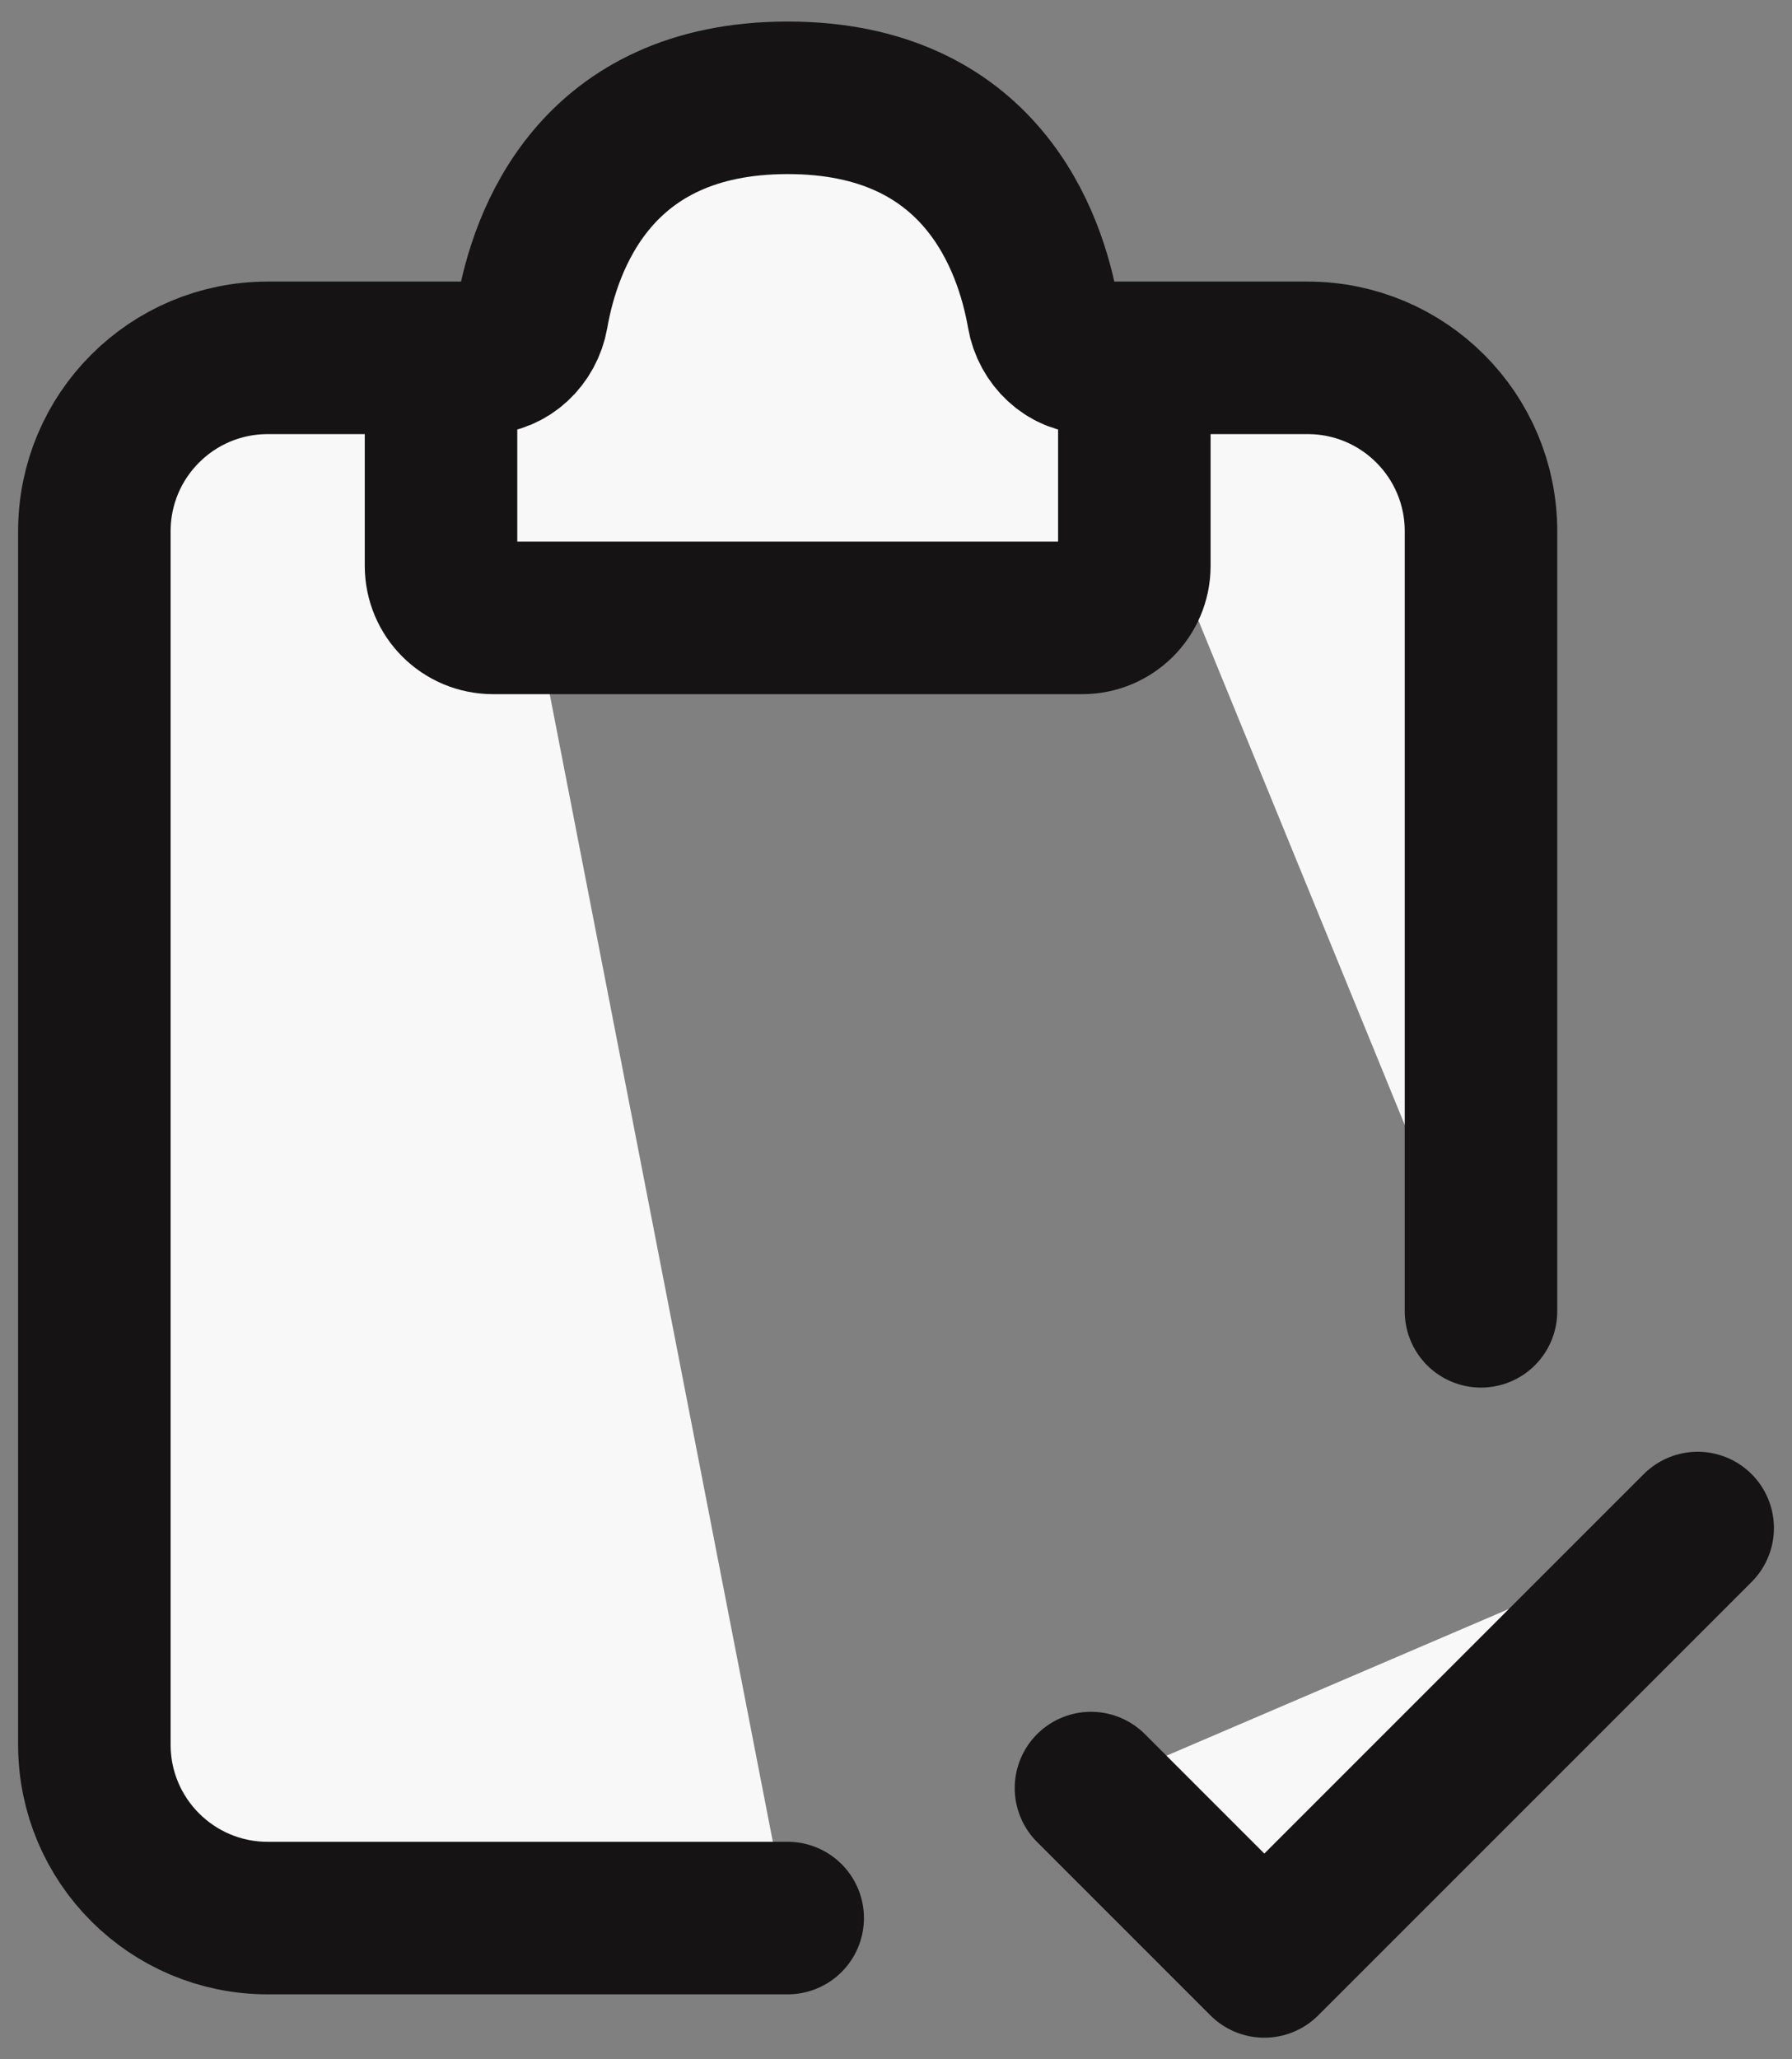
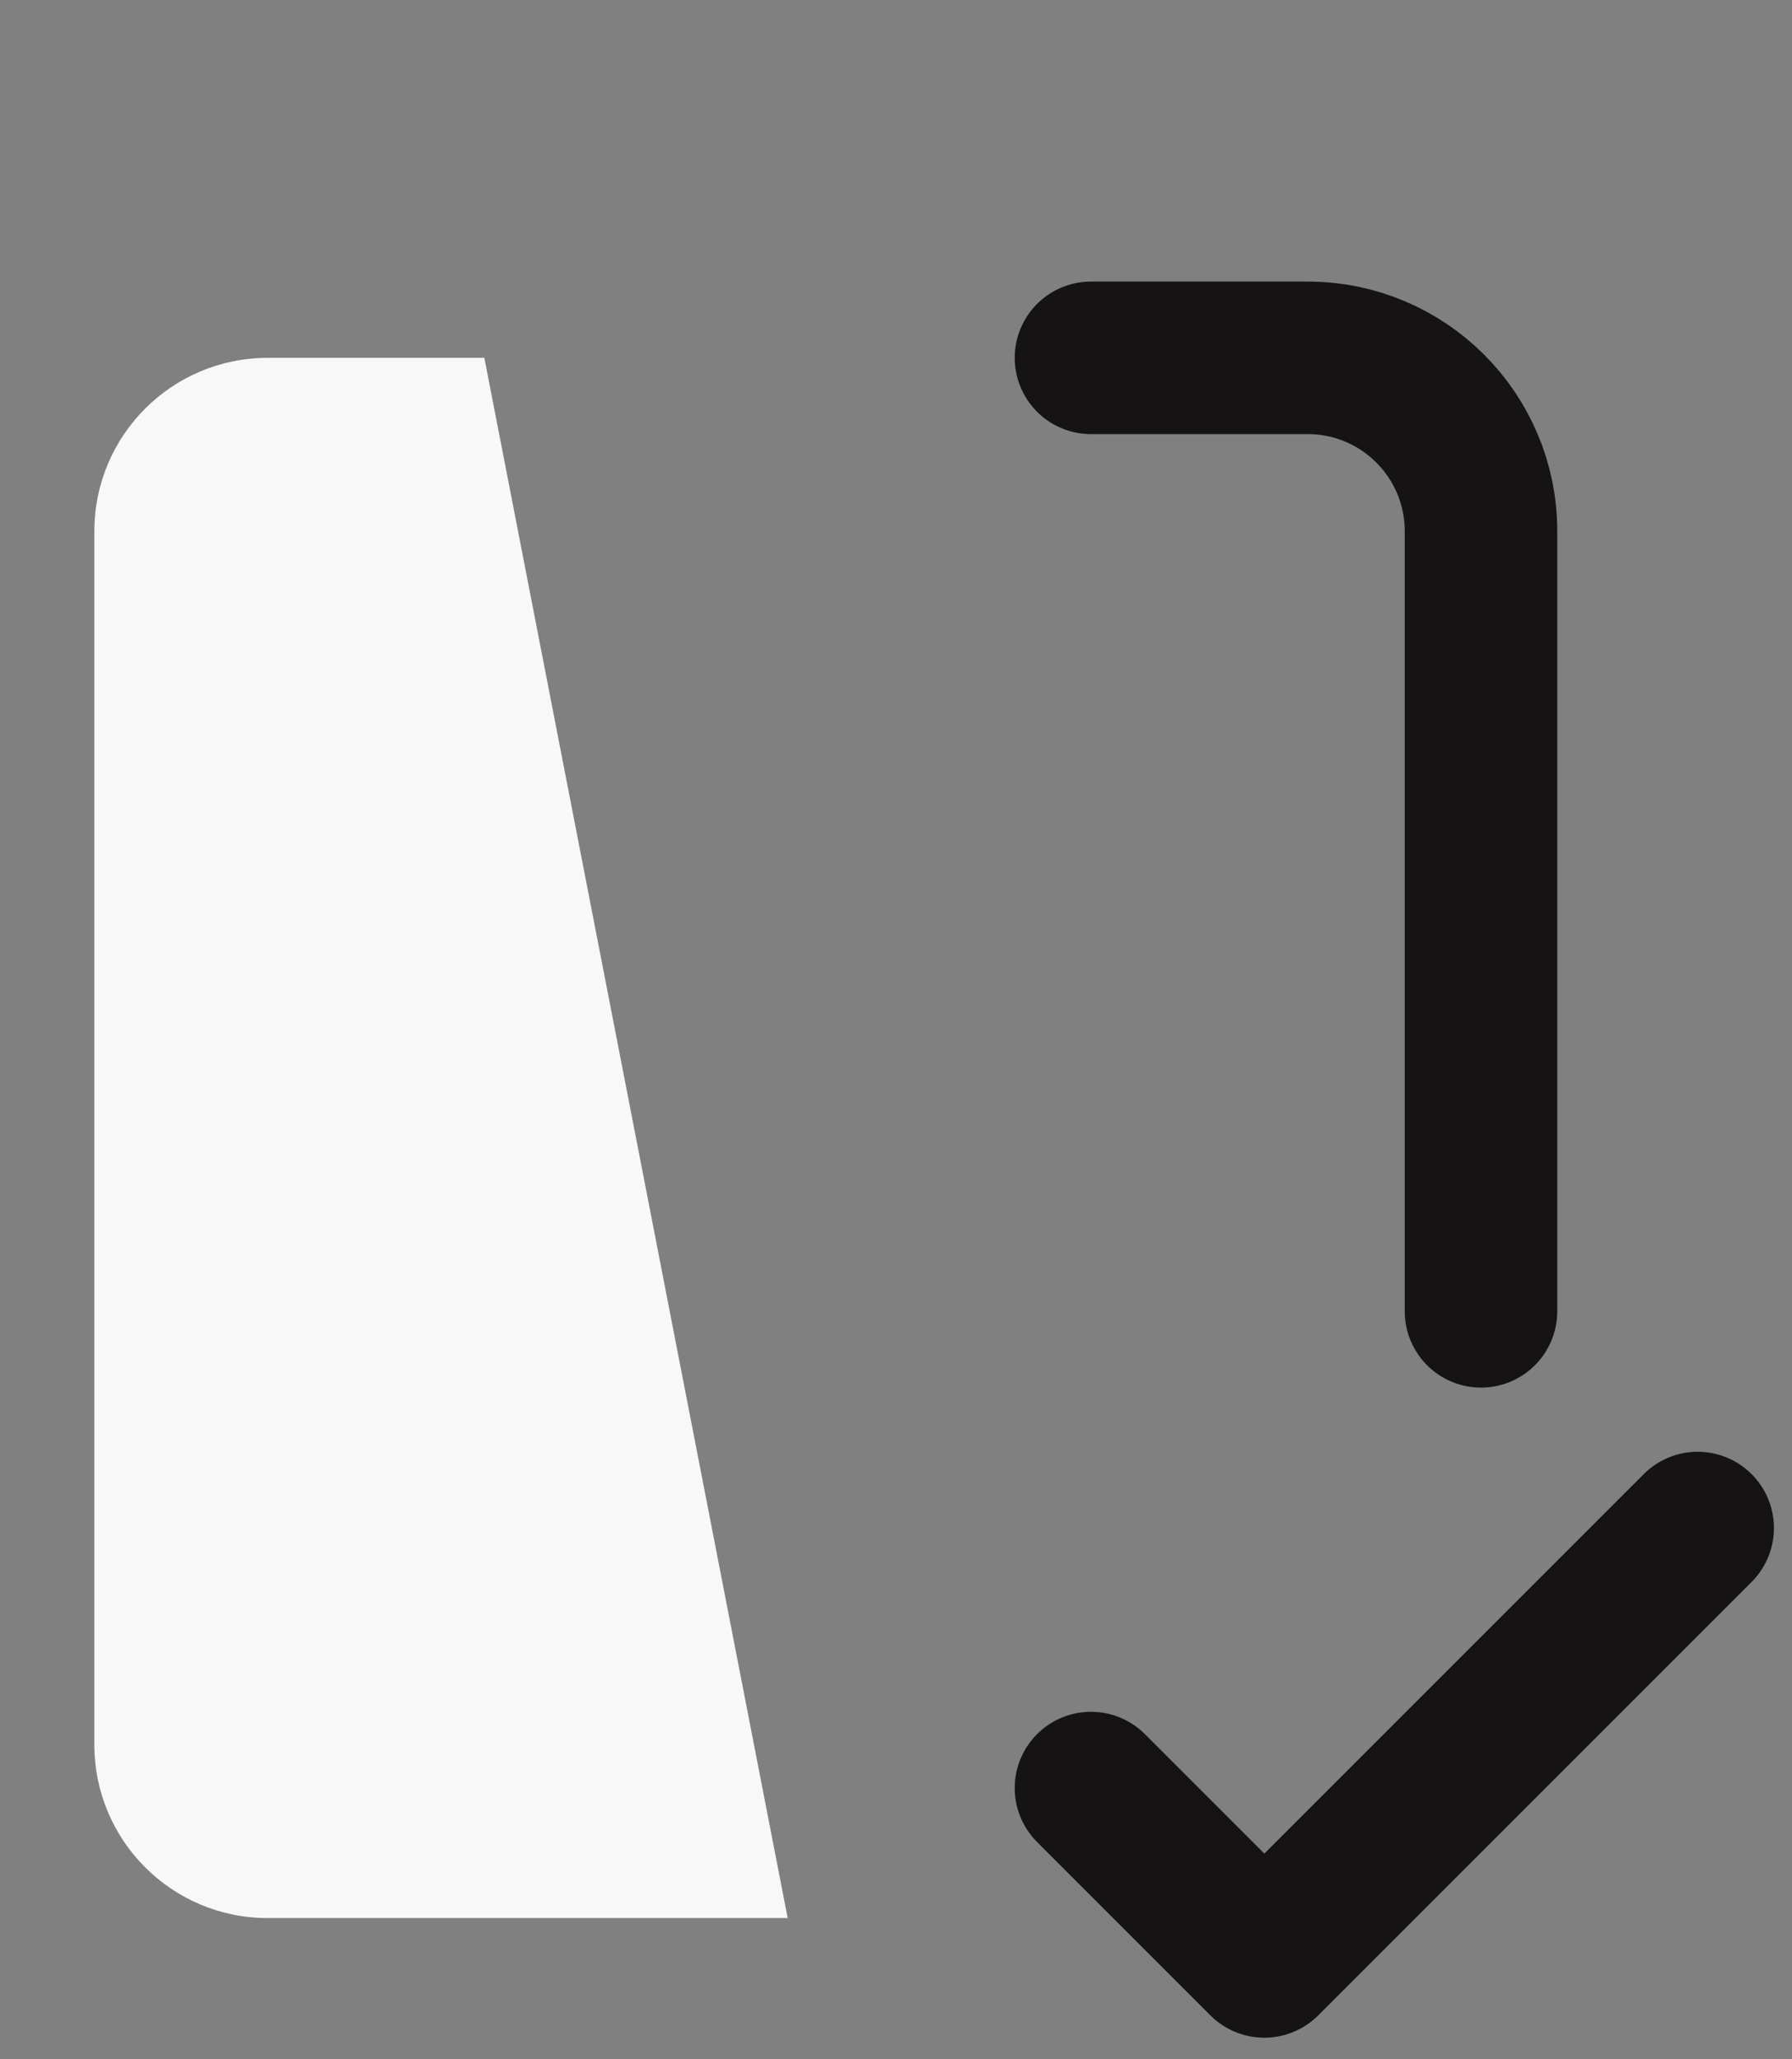
<svg xmlns="http://www.w3.org/2000/svg" width="47" height="54" viewBox="0 0 47 54" fill="none">
  <rect x="0" y="0" width="47" height="54" fill="#808080" stroke="none" />
  <path d="M12.703 9.384H7.021C4.51 9.384 2.475 11.419 2.475 13.93V45.752C2.475 48.263 4.51 50.298 7.021 50.298H20.659" fill="#F8F8F8" />
-   <path d="M12.703 9.384H7.021C4.51 9.384 2.475 11.419 2.475 13.93V45.752C2.475 48.263 4.51 50.298 7.021 50.298H20.659" stroke="#151313" stroke-width="4" stroke-linecap="round" />
-   <path d="M28.614 9.384H34.297C36.808 9.384 38.843 11.419 38.843 13.93V34.387" fill="#F8F8F8" />
  <path d="M28.614 9.384H34.297C36.808 9.384 38.843 11.419 38.843 13.93V34.387" stroke="#151313" stroke-width="4" stroke-linecap="round" />
-   <path d="M11.567 14.839V10.521C11.567 9.893 12.075 9.384 12.703 9.384C13.331 9.384 13.849 8.875 13.957 8.257C14.294 6.319 15.599 2.565 20.659 2.565C25.718 2.565 27.024 6.319 27.361 8.257C27.468 8.875 27.987 9.384 28.614 9.384C29.242 9.384 29.751 9.893 29.751 10.521V14.839C29.751 15.593 29.14 16.203 28.387 16.203H12.931C12.177 16.203 11.567 15.593 11.567 14.839Z" fill="#F8F8F8" stroke="#151313" stroke-width="4" stroke-linecap="round" />
-   <path d="M28.614 46.889L33.16 51.435L44.526 40.07" fill="#F8F8F8" />
  <path d="M28.614 46.889L33.16 51.435L44.526 40.07" stroke="#151313" stroke-width="4" stroke-linecap="round" stroke-linejoin="round" />
</svg>